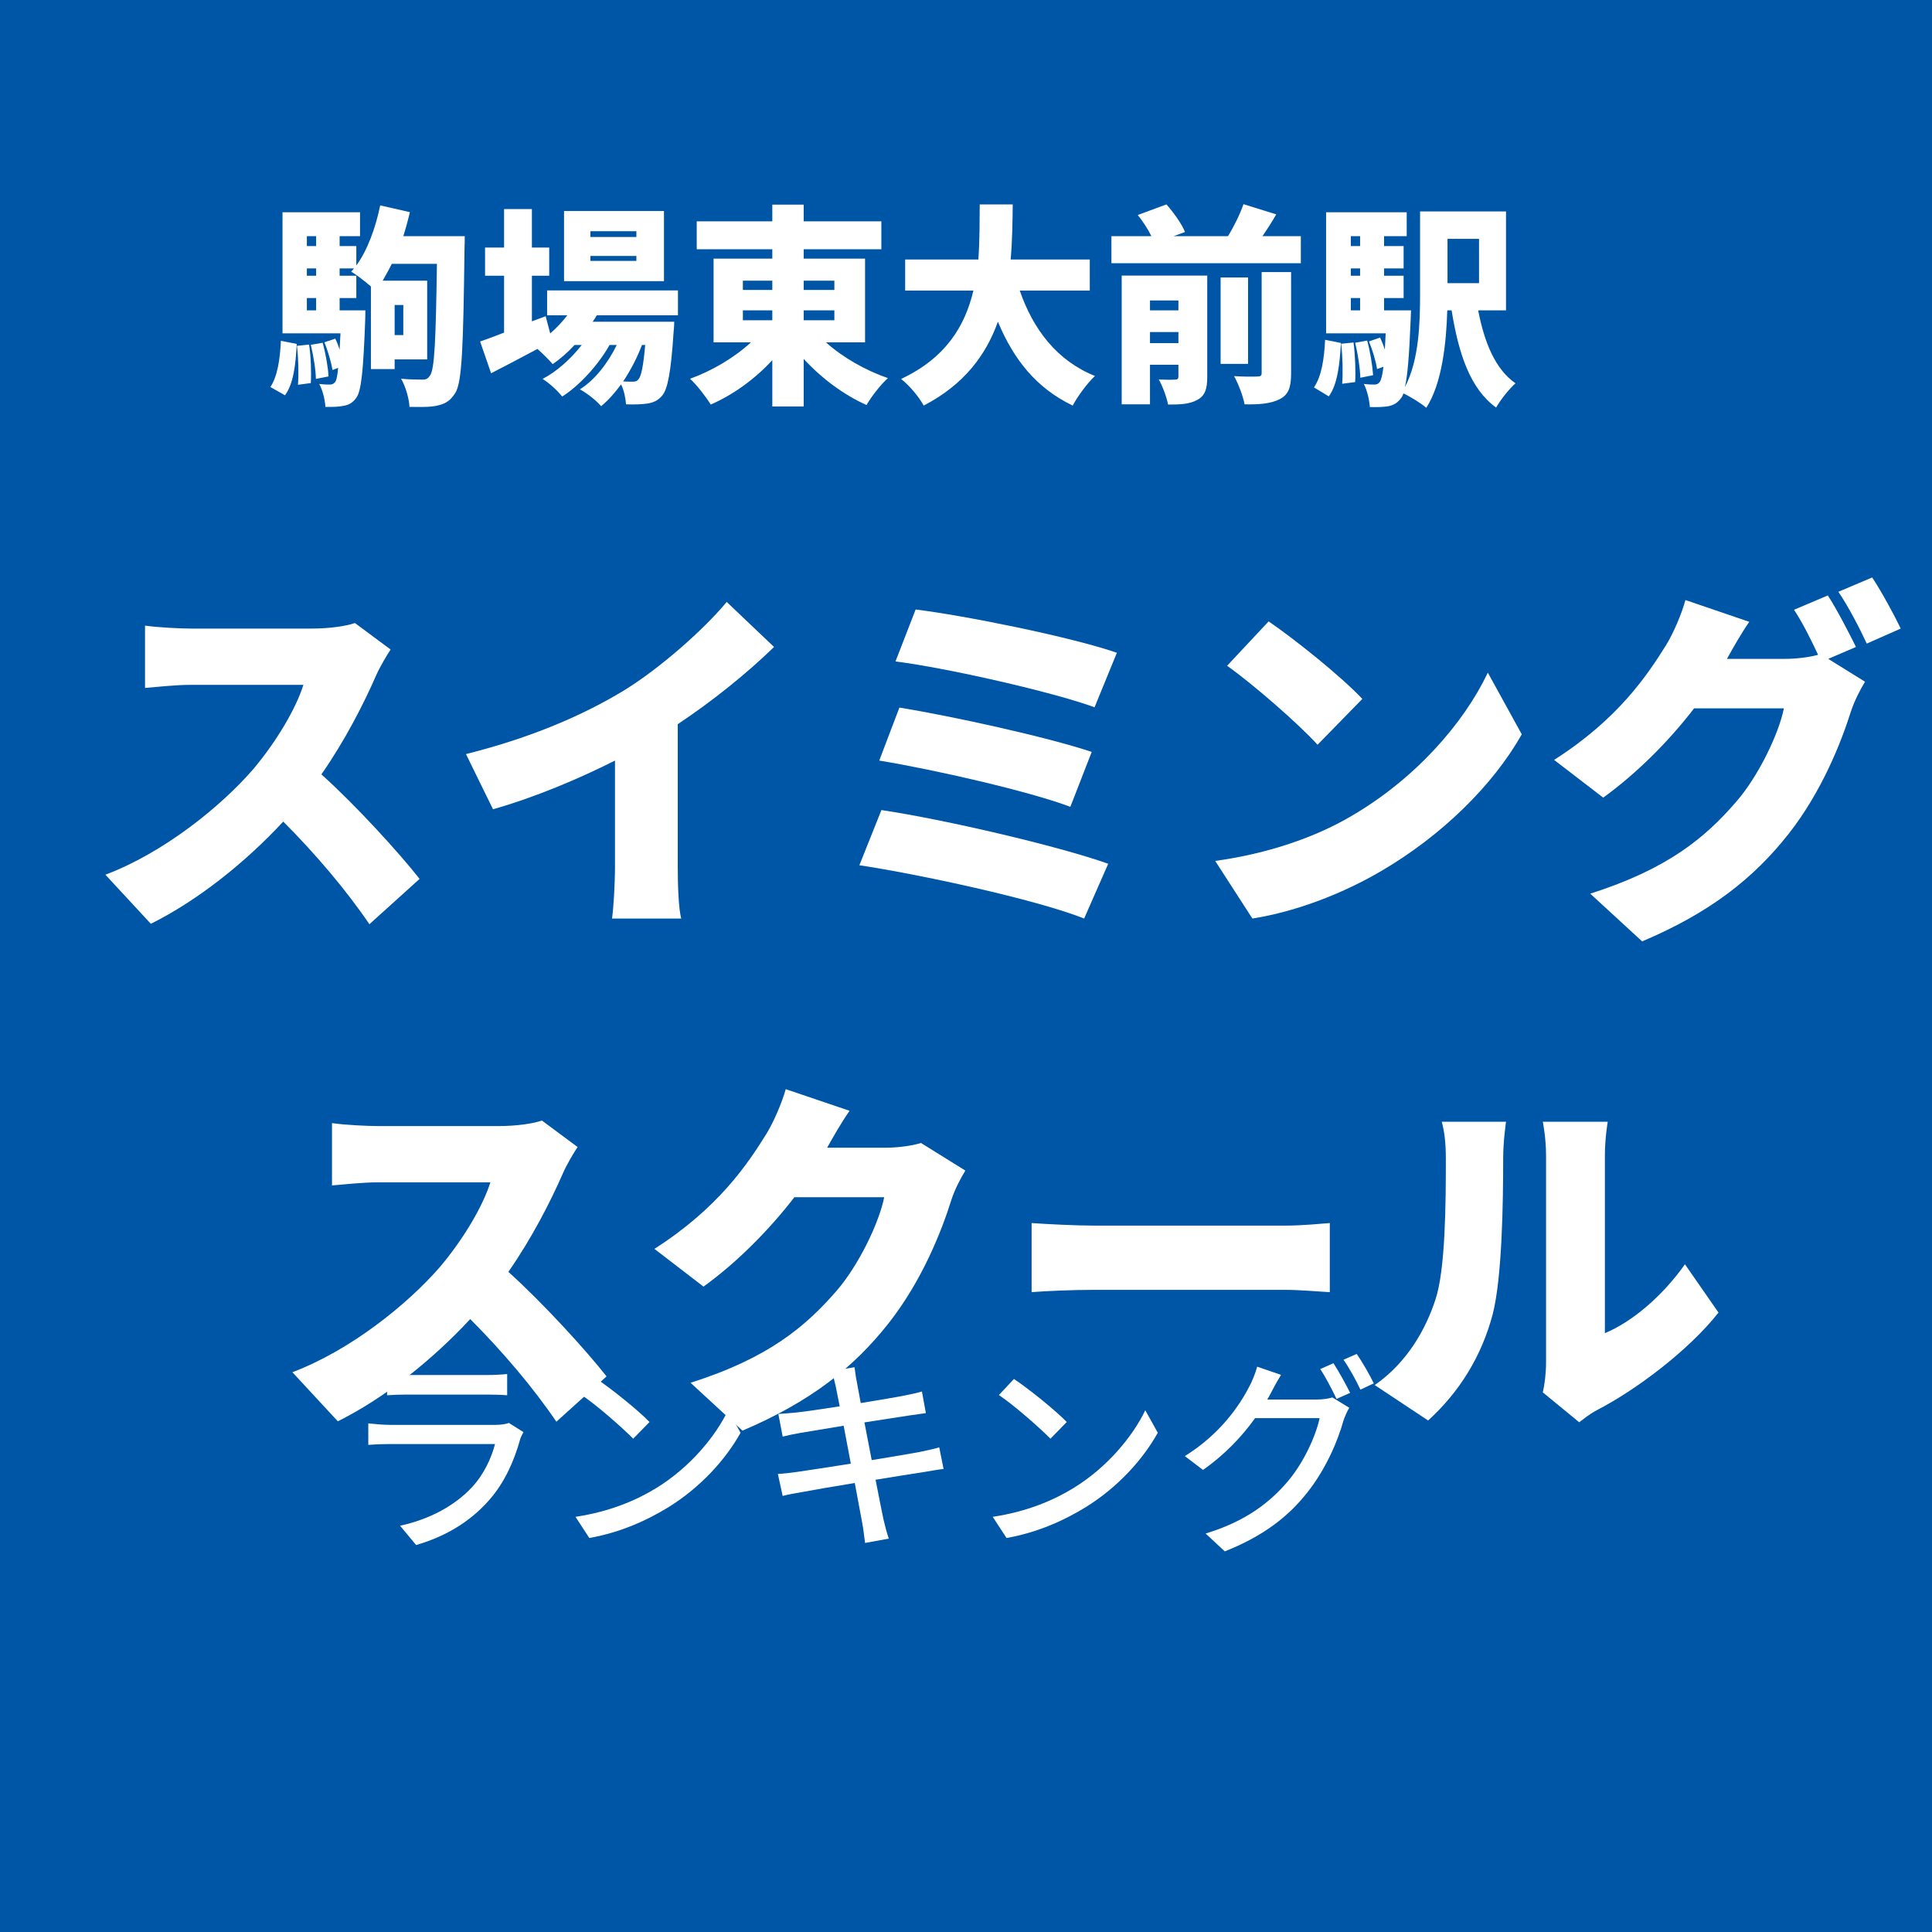
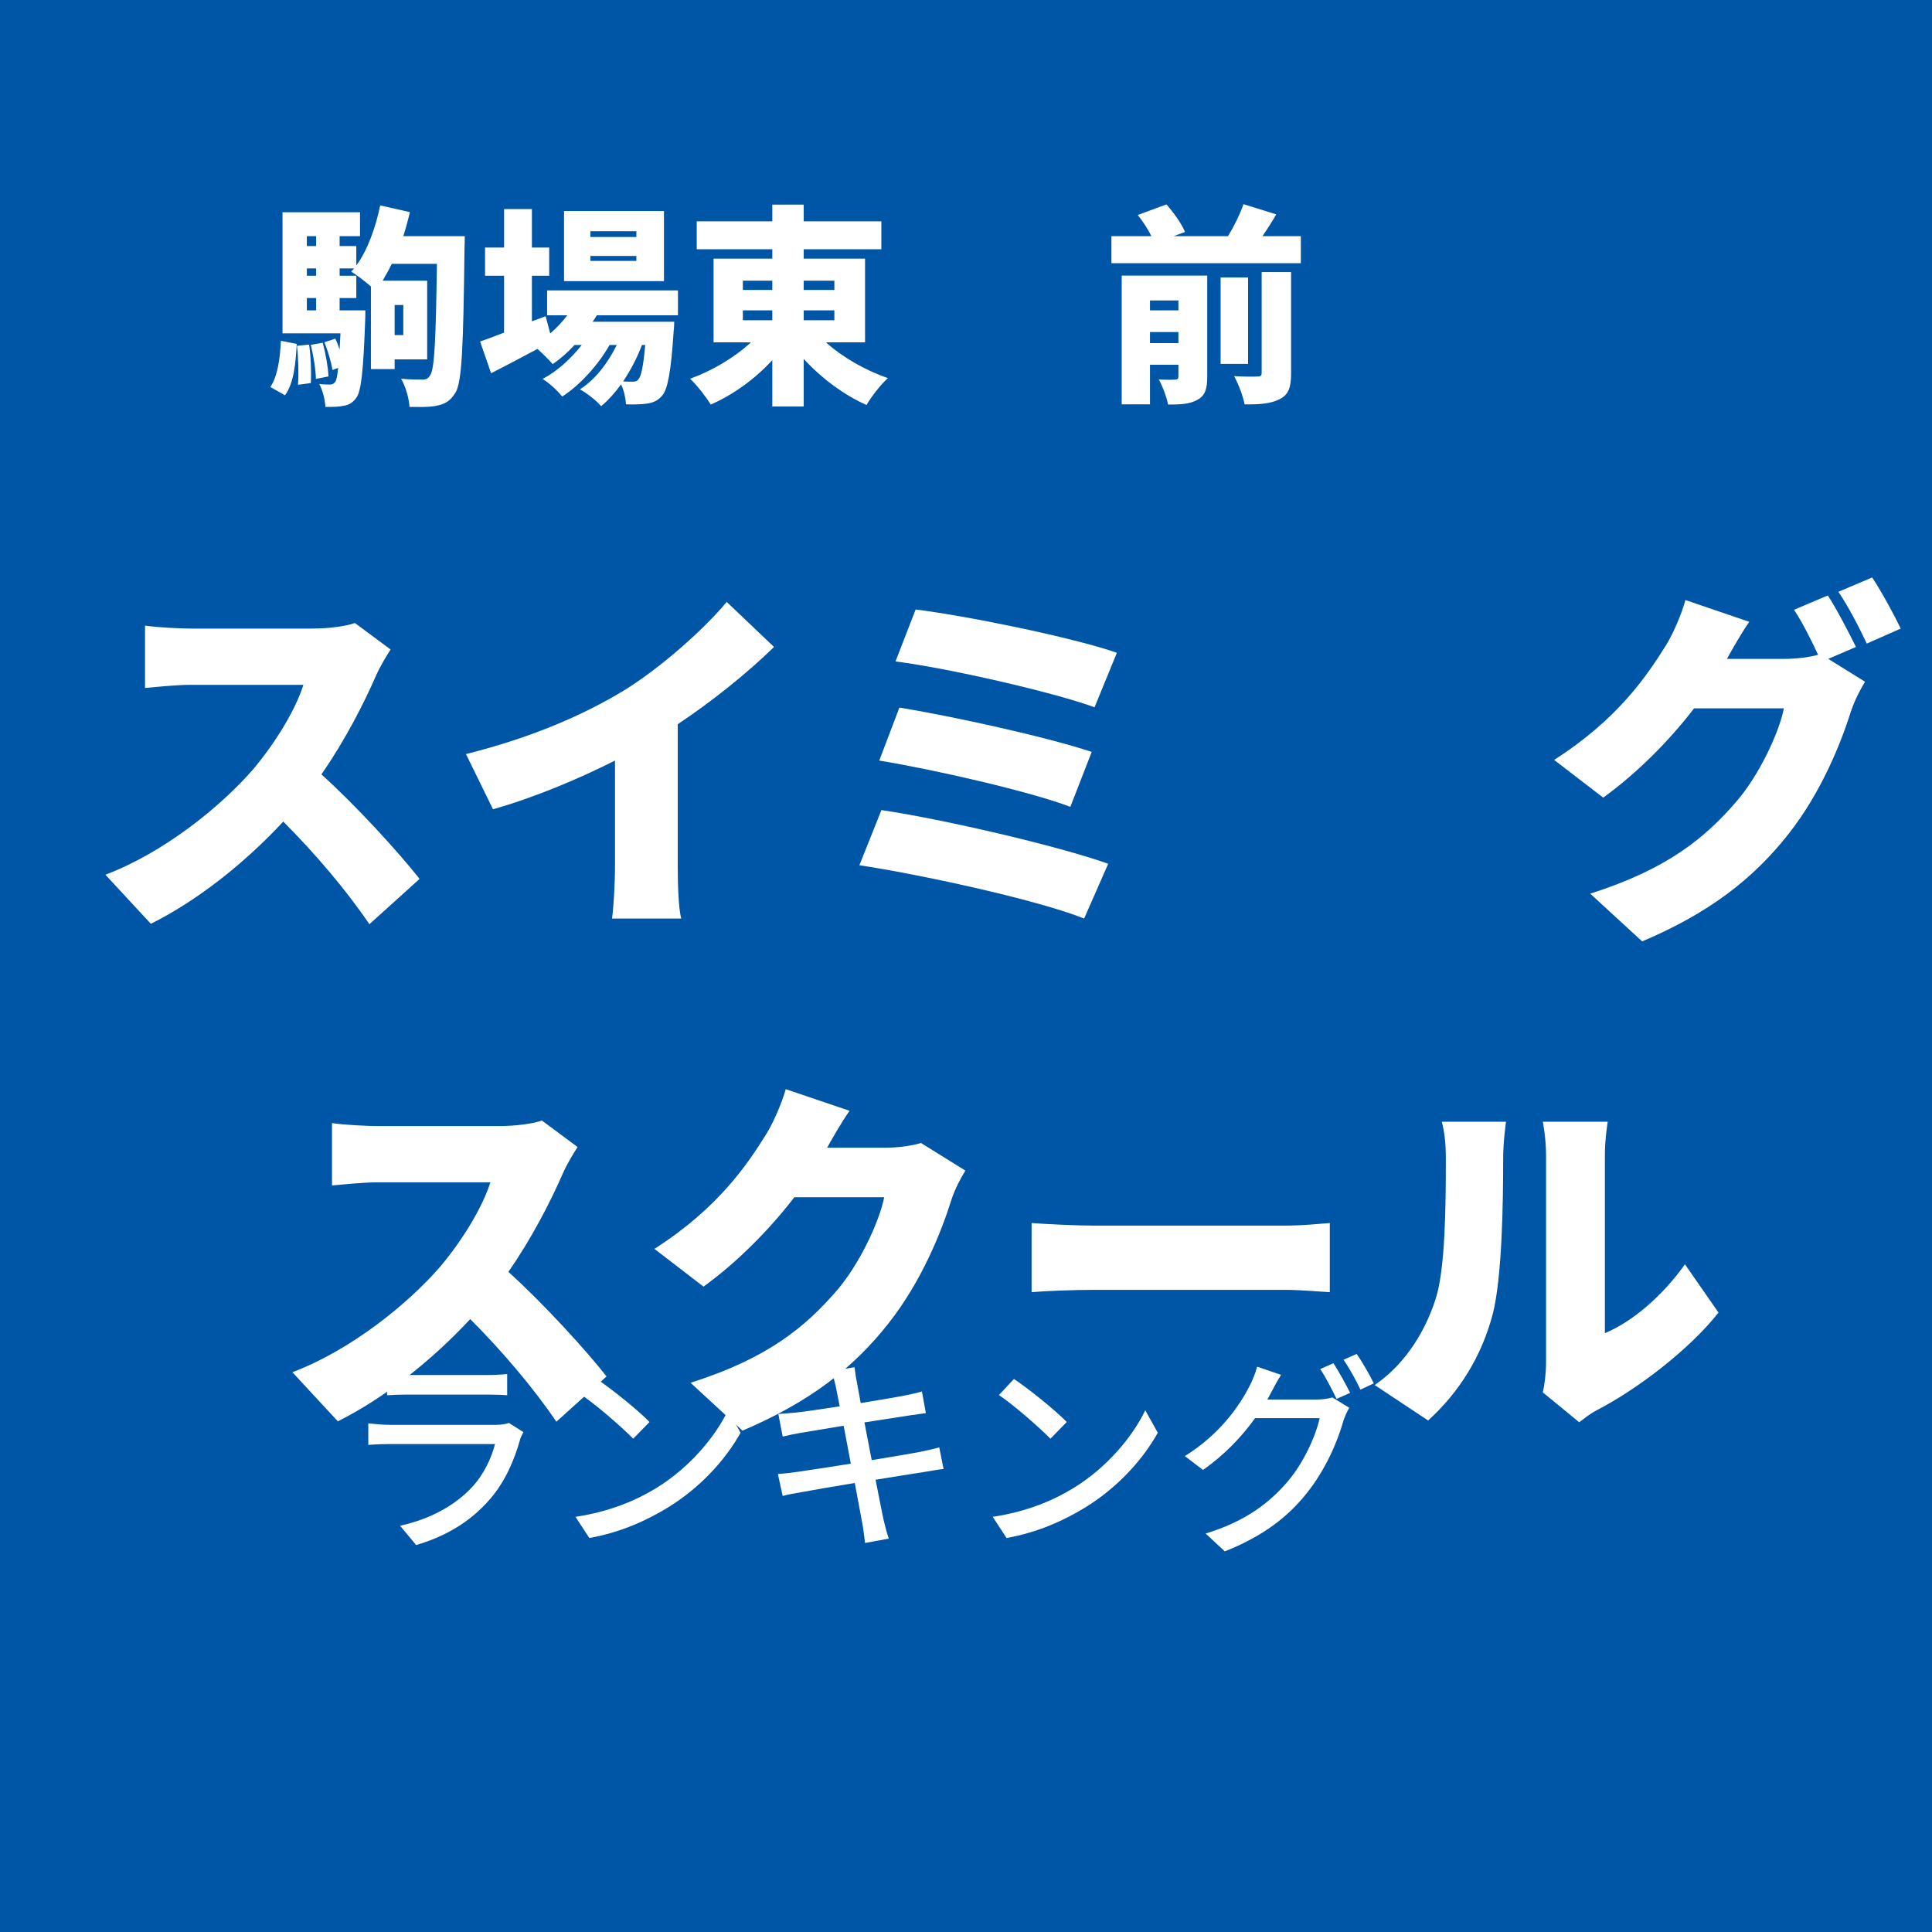
<svg xmlns="http://www.w3.org/2000/svg" width="100" height="100" viewBox="0, 0, 100, 100">
  <rect width="100" height="100" fill="#0056A6" />
  <g fill="#FFFFFF" transform="scale(0.004) translate(-8096.0, -2029.0) translate(11565.714, 3868.993)">
    <g transform="matrix(1,0,0,1,0,3136)">
      <path transform="matrix(1,0,0,1,0,0)" d="M 218 139 C 330 -13 357 -266 370 -526 L 165 -566 C 154 -332 122 -107 29 32 L 218 139 M 373 -501 C 392 -341 397 -135 386 3 L 552 -19 C 560 -151 554 -359 530 -517 L 373 -501 M 552 -514 C 586 -375 616 -192 618 -73 L 781 -105 C 776 -222 744 -402 706 -541 L 552 -514 M 1749 -1029 L 1749 -640 L 1637 -640 L 1637 -1029 L 1749 -1029 M 621 -1408 L 501 -1408 L 501 -1503 L 621 -1503 L 621 -1408 M 621 -960 L 501 -960 L 501 -1119 L 621 -1119 L 621 -960 M 621 -1920 L 621 -1792 L 501 -1792 L 501 -1920 L 621 -1920 M 1749 -1920 C 1781 -2021 1810 -2127 1834 -2231 L 1450 -2318 C 1392 -2034 1285 -1735 1141 -1541 L 1141 -1792 L 925 -1792 L 925 -1920 L 1189 -1920 L 1189 -2229 L 186 -2229 L 186 -663 L 936 -663 C 933 -586 928 -513 925 -452 C 909 -502 890 -552 869 -594 L 728 -547 C 773 -436 818 -286 832 -188 L 906 -216 C 896 -113 885 -58 869 -36 C 848 -8 829 0 800 0 C 768 0 722 0 661 -8 C 706 73 736 198 741 289 C 834 291 917 289 976 275 C 1042 265 1093 238 1141 171 C 1205 86 1232 -180 1256 -837 C 1258 -877 1258 -960 1258 -960 L 925 -960 L 925 -1119 L 1141 -1119 L 1141 -1408 L 925 -1408 L 925 -1503 L 1112 -1503 C 1098 -1487 1088 -1474 1074 -1461 C 1144 -1421 1253 -1335 1330 -1269 L 1330 -200 L 1637 -200 L 1637 -325 L 2058 -325 L 2058 -1344 L 1482 -1344 C 1522 -1415 1562 -1484 1600 -1562 L 2184 -1562 C 2170 -586 2154 -200 2096 -119 C 2069 -77 2045 -64 2002 -64 C 1944 -64 1837 -64 1720 -75 C 1781 27 1824 187 1829 289 C 1962 291 2096 294 2186 273 C 2285 251 2352 219 2421 110 C 2509 -26 2525 -481 2541 -1751 C 2544 -1794 2544 -1920 2544 -1920 L 1749 -1920 Z" />
      <path transform="matrix(1,0,0,1,2701,0)" d="M 2064 -1909 L 1469 -1909 L 1469 -1984 L 2064 -1984 L 2064 -1909 M 2064 -1600 L 1469 -1600 L 1469 -1664 L 2064 -1664 L 2064 -1600 M 2421 -2245 L 1128 -2245 L 1128 -1338 L 2421 -1338 L 2421 -2245 M 2178 -512 C 2154 -231 2125 -107 2093 -71 C 2072 -42 2050 -37 2016 -37 C 1989 -37 1946 -37 1893 -40 C 1992 -189 2077 -354 2136 -512 L 2178 -512 M 2602 -896 L 2602 -1218 L 909 -1218 L 909 -896 L 1170 -896 C 1109 -815 1032 -733 949 -661 L 890 -884 L 712 -818 L 712 -1408 L 936 -1408 L 936 -1773 L 712 -1773 L 712 -2271 L 352 -2271 L 352 -1773 L 106 -1773 L 106 -1408 L 352 -1408 L 352 -672 C 234 -626 128 -586 42 -557 L 184 -146 C 365 -239 576 -349 784 -461 C 853 -399 938 -315 981 -264 C 1080 -332 1176 -416 1264 -512 L 1357 -512 C 1216 -332 1032 -166 850 -73 C 941 -16 1042 78 1104 155 C 1328 14 1573 -256 1717 -512 L 1810 -512 C 1696 -278 1525 -57 1333 62 C 1429 115 1541 203 1608 280 C 1698 206 1786 107 1866 -2 C 1904 75 1925 179 1930 256 C 2042 260 2141 256 2205 246 C 2277 235 2341 211 2397 144 C 2469 62 2512 -163 2546 -685 C 2552 -728 2554 -813 2554 -813 L 1498 -813 C 1517 -839 1536 -867 1552 -896 L 2602 -896 Z" />
      <path transform="matrix(1,0,0,1,5402,0)" d="M 741 -960 L 1122 -960 L 1122 -832 L 741 -832 L 741 -960 M 741 -1344 L 1122 -1344 L 1122 -1224 L 741 -1224 L 741 -1344 M 1925 -1344 L 1925 -1224 L 1528 -1224 L 1528 -1344 L 1925 -1344 M 1925 -832 L 1528 -832 L 1528 -960 L 1925 -960 L 1925 -832 M 2322 -546 L 2322 -1629 L 1528 -1629 L 1528 -1751 L 2533 -1751 L 2533 -2112 L 1528 -2112 L 1528 -2328 L 1122 -2328 L 1122 -2112 L 144 -2112 L 144 -1751 L 1122 -1751 L 1122 -1629 L 362 -1629 L 362 -546 L 845 -546 C 634 -351 346 -179 58 -75 C 144 5 266 161 325 259 C 618 131 898 -72 1122 -316 L 1122 284 L 1528 284 L 1528 -332 C 1757 -83 2045 133 2341 265 C 2402 158 2525 -1 2618 -83 C 2325 -184 2029 -354 1816 -546 L 2322 -546 Z" />
-       <path transform="matrix(1,0,0,1,8102,0)" d="M 2530 -1216 L 2530 -1618 L 1506 -1618 C 1528 -1860 1530 -2102 1533 -2331 L 1106 -2331 C 1104 -2102 1106 -1860 1088 -1618 L 141 -1618 L 141 -1216 L 1024 -1216 C 917 -763 672 -347 88 -72 C 202 17 320 161 381 272 C 906 0 1189 -386 1341 -813 C 1546 -322 1840 47 2309 272 C 2370 155 2501 -22 2597 -111 C 2106 -308 1797 -713 1624 -1216 L 2530 -1216 Z" />
      <path transform="matrix(1,0,0,1,10803,0)" d="M 608 -536 L 608 -679 L 976 -679 L 976 -536 L 608 -536 M 976 -1088 L 976 -960 L 608 -960 L 608 -1088 L 976 -1088 M 1349 -1410 L 242 -1410 L 242 256 L 608 256 L 608 -256 L 976 -256 L 976 -105 C 976 -74 965 -64 933 -64 C 901 -61 800 -61 722 -66 C 770 19 824 163 842 259 C 1000 259 1122 254 1221 198 C 1320 145 1349 57 1349 -99 L 1349 -1410 M 2053 -150 C 2053 -114 2040 -104 1997 -104 C 1954 -101 1816 -101 1696 -109 C 1752 -10 1813 152 1832 256 C 2021 260 2170 248 2285 190 C 2402 131 2434 35 2434 -144 L 2434 -1455 L 2053 -1455 L 2053 -150 M 1877 -1385 L 1522 -1385 L 1522 -267 L 1877 -267 L 1877 -1385 M 2064 -1920 C 2122 -2005 2184 -2102 2242 -2202 L 1818 -2334 C 1773 -2205 1696 -2048 1618 -1920 L 914 -1920 L 1061 -1974 C 1018 -2082 914 -2225 821 -2331 L 450 -2194 C 514 -2114 584 -2008 626 -1920 L 109 -1920 L 109 -1570 L 2560 -1570 L 2560 -1920 L 2064 -1920 Z" />
-       <path transform="matrix(1,0,0,1,13504,0)" d="M 221 153 C 336 -5 362 -269 378 -538 L 173 -579 C 162 -338 128 -107 29 37 L 221 153 M 381 -528 C 400 -362 405 -151 394 -10 L 562 -32 C 570 -171 562 -381 541 -544 L 381 -528 M 562 -541 C 597 -398 626 -209 629 -88 L 794 -121 C 786 -243 757 -428 717 -569 L 562 -541 M 2165 -1885 L 2165 -1312 L 1757 -1312 L 1757 -1885 L 2165 -1885 M 506 -1119 L 626 -1119 L 626 -960 L 506 -960 L 506 -1119 M 626 -1920 L 626 -1792 L 506 -1792 L 506 -1920 L 626 -1920 M 626 -1408 L 506 -1408 L 506 -1503 L 626 -1503 L 626 -1408 M 2514 -960 L 2514 -2240 L 1402 -2240 L 1402 -1170 C 1402 -799 1389 -312 1205 34 C 1240 -107 1261 -373 1280 -834 C 1282 -874 1285 -960 1285 -960 L 936 -960 L 936 -1119 L 1189 -1119 L 1189 -1408 L 936 -1408 L 936 -1503 L 1189 -1503 L 1189 -1792 L 936 -1792 L 936 -1920 L 1229 -1920 L 1229 -2229 L 186 -2229 L 186 -663 L 957 -663 C 952 -586 949 -516 946 -452 C 928 -508 906 -561 885 -608 L 741 -558 C 786 -447 832 -297 845 -200 L 928 -230 C 914 -116 898 -61 882 -36 C 861 -8 842 0 813 0 C 781 0 733 0 674 -8 C 717 73 746 201 752 291 C 848 294 930 291 989 281 C 1056 267 1106 243 1157 174 C 1168 161 1178 142 1186 115 C 1274 155 1421 246 1482 301 C 1685 -11 1741 -529 1754 -960 L 1810 -960 C 1901 -396 2050 54 2386 298 C 2440 201 2554 57 2637 -16 C 2373 -198 2232 -552 2154 -960 L 2514 -960 Z" />
    </g>
  </g>
  <g fill="#FFFFFF" transform="scale(0.007) translate(-6682.0, -2029.0) translate(7424.444, 5556.862)">
    <g transform="matrix(1,0,0,1,0,3136)">
      <path transform="matrix(1,0,0,1,-128,0)" d="M 2274 -1861 L 2010 -2057 C 1949 -2035 1824 -2016 1690 -2016 L 800 -2016 C 722 -2016 552 -2024 458 -2038 L 458 -1577 C 533 -1583 680 -1600 800 -1600 L 1629 -1600 C 1573 -1422 1429 -1179 1256 -974 C 1018 -700 597 -359 165 -196 L 501 167 C 850 -7 1200 -287 1480 -589 C 1720 -348 1946 -82 2117 170 L 2488 -165 C 2341 -353 2021 -705 1762 -938 C 1936 -1187 2077 -1464 2165 -1666 C 2194 -1733 2250 -1826 2274 -1861 Z" />
      <path transform="matrix(1,0,0,1,2573,0)" d="M 130 -1088 L 330 -680 C 640 -768 962 -904 1232 -1040 L 1232 -258 C 1232 -130 1221 56 1210 128 L 1722 128 C 1701 54 1696 -130 1696 -258 L 1696 -1309 C 1949 -1477 2208 -1685 2408 -1880 L 2058 -2213 C 1890 -2010 1565 -1722 1296 -1557 C 997 -1376 616 -1210 130 -1088 Z" />
      <path transform="matrix(1,0,0,1,5274,0)" d="M 754 -2157 L 605 -1773 C 986 -1725 1773 -1546 2077 -1434 L 2242 -1837 C 1906 -1954 1109 -2114 754 -2157 M 634 -1432 L 485 -1040 C 893 -973 1594 -813 1898 -698 L 2056 -1104 C 1720 -1216 1024 -1368 634 -1432 M 501 -674 L 338 -266 C 765 -202 1637 -16 2000 128 L 2178 -277 C 1810 -408 965 -605 501 -674 Z" />
-       <path transform="matrix(1,0,0,1,7974,0)" d="M 664 -2069 L 357 -1741 C 549 -1605 885 -1312 1026 -1157 L 1357 -1496 C 1197 -1666 848 -1944 664 -2069 M 269 -298 L 544 128 C 880 75 1226 -64 1498 -224 C 1944 -485 2322 -856 2536 -1234 L 2285 -1690 C 2106 -1314 1746 -901 1266 -624 C 1005 -472 661 -352 269 -298 Z" />
      <path transform="matrix(1,0,0,1,10675,0)" d="M 2098 -2261 L 1848 -2155 C 1909 -2064 1976 -1930 2026 -1822 C 1957 -1803 1861 -1792 1781 -1792 L 1352 -1792 C 1392 -1864 1456 -1978 1517 -2066 L 1045 -2227 C 1016 -2119 952 -1975 904 -1897 C 762 -1669 546 -1346 74 -1045 L 437 -766 C 682 -943 920 -1180 1109 -1426 L 1773 -1426 C 1738 -1247 1589 -929 1421 -736 C 1194 -473 917 -239 341 -56 L 725 297 C 1226 85 1549 -169 1808 -498 C 2053 -810 2197 -1175 2269 -1404 C 2296 -1485 2338 -1565 2373 -1623 L 2101 -1792 L 2306 -1880 C 2258 -1978 2165 -2158 2098 -2261 M 2426 -2394 L 2176 -2288 C 2248 -2183 2333 -2019 2386 -1905 L 2637 -2016 C 2592 -2111 2496 -2288 2426 -2394 Z" />
    </g>
  </g>
  <g fill="#FFFFFF" transform="scale(0.007) translate(-5299.5, -2029.0) translate(7424.444, 9235.506)">
    <g transform="matrix(1,0,0,1,0,3136)">
      <path transform="matrix(1,0,0,1,-128,0)" d="M 2274 -1861 L 2010 -2057 C 1949 -2035 1824 -2016 1690 -2016 L 800 -2016 C 722 -2016 552 -2024 458 -2038 L 458 -1577 C 533 -1583 680 -1600 800 -1600 L 1629 -1600 C 1573 -1422 1429 -1179 1256 -974 C 1018 -700 597 -359 165 -196 L 501 167 C 850 -7 1200 -287 1480 -589 C 1720 -348 1946 -82 2117 170 L 2488 -165 C 2341 -353 2021 -705 1762 -938 C 1936 -1187 2077 -1464 2165 -1666 C 2194 -1733 2250 -1826 2274 -1861 Z" />
      <path transform="matrix(1,0,0,1,2573,0)" d="M 1584 -2129 L 1112 -2289 C 1082 -2181 1018 -2038 970 -1960 C 829 -1733 613 -1410 141 -1108 L 504 -829 C 749 -1006 986 -1244 1176 -1490 L 1840 -1490 C 1805 -1310 1656 -992 1488 -798 C 1261 -536 984 -300 408 -118 L 792 236 C 1293 23 1616 -231 1874 -560 C 2120 -873 2264 -1238 2336 -1468 C 2362 -1549 2405 -1629 2440 -1687 L 2112 -1891 C 2042 -1869 1936 -1856 1848 -1856 L 1418 -1856 C 1458 -1927 1522 -2041 1584 -2129 Z" />
      <path transform="matrix(1,0,0,1,5274,0)" d="M 229 -1299 L 229 -788 C 338 -797 538 -805 690 -805 L 2106 -805 C 2216 -805 2365 -791 2434 -788 L 2434 -1299 C 2357 -1293 2226 -1280 2106 -1280 L 690 -1280 C 560 -1280 336 -1291 229 -1299 Z" />
      <path transform="matrix(1,0,0,1,7974,0)" d="M 1309 -47 L 1578 174 C 1608 153 1642 121 1706 86 C 2002 -66 2392 -362 2608 -637 L 2360 -994 C 2194 -759 1968 -567 1768 -485 L 1768 -1797 C 1768 -1927 1789 -2048 1789 -2048 L 1309 -2048 C 1309 -2048 1333 -1930 1333 -1799 L 1333 -269 C 1333 -186 1322 -103 1309 -47 M 66 -101 L 461 161 C 693 -50 856 -314 938 -623 C 1008 -893 1016 -1450 1016 -1778 C 1016 -1906 1037 -2048 1037 -2048 L 562 -2048 C 581 -1975 592 -1898 592 -1773 C 592 -1439 589 -949 514 -730 C 445 -519 309 -269 66 -101 Z" />
    </g>
  </g>
  <g fill="#FFFFFF" transform="scale(0.004) translate(-6551.5, -2029.0) translate(11272.222, 18730.725)">
    <g transform="matrix(1,0,0,1,0,3136)">
      <path transform="matrix(1,0,0,1,-320,0)" d="M 608 -2058 L 608 -1783 C 682 -1789 778 -1792 864 -1792 L 1898 -1792 C 1989 -1792 2096 -1789 2162 -1783 L 2162 -2058 C 2096 -2050 1986 -2045 1901 -2045 L 864 -2045 C 776 -2045 677 -2050 608 -2058 M 2373 -1306 L 2184 -1425 C 2149 -1411 2085 -1400 2013 -1400 L 648 -1400 C 570 -1400 469 -1408 365 -1419 L 365 -1141 C 466 -1149 584 -1152 648 -1152 L 2005 -1152 C 1957 -968 1861 -760 1709 -596 C 1490 -359 1165 -179 776 -95 L 984 155 C 1325 55 1664 -120 1938 -437 C 2136 -665 2256 -946 2330 -1213 C 2336 -1237 2357 -1277 2373 -1306 Z" />
      <path transform="matrix(1,0,0,1,2380,0)" d="M 621 -1994 L 426 -1786 C 624 -1653 954 -1362 1093 -1221 L 1304 -1437 C 1154 -1592 808 -1869 621 -1994 M 346 -210 L 525 64 C 938 -10 1277 -168 1546 -333 C 1962 -589 2290 -952 2482 -1298 L 2320 -1589 C 2157 -1248 1824 -848 1394 -584 C 1138 -426 792 -277 346 -210 Z" />
      <path transform="matrix(1,0,0,1,5079,0)" d="M 1013 -1906 C 1021 -1869 1040 -1773 1066 -1640 C 824 -1602 602 -1570 504 -1560 C 421 -1552 346 -1546 272 -1541 L 328 -1248 C 413 -1269 477 -1282 557 -1296 C 650 -1312 872 -1349 1117 -1389 C 1146 -1234 1178 -1064 1210 -898 C 922 -853 650 -810 520 -792 C 445 -781 333 -768 266 -765 L 328 -480 C 386 -496 466 -512 576 -530 C 701 -554 970 -600 1261 -648 C 1306 -400 1346 -200 1357 -133 C 1373 -53 1381 32 1394 128 L 1701 72 C 1674 -8 1650 -101 1632 -178 C 1616 -250 1578 -450 1530 -690 C 1778 -730 2013 -768 2152 -789 C 2253 -805 2349 -824 2410 -829 L 2354 -1109 C 2293 -1090 2205 -1072 2104 -1050 C 1976 -1026 1738 -986 1480 -944 C 1448 -1109 1416 -1280 1386 -1432 C 1626 -1469 1850 -1504 1968 -1522 C 2042 -1533 2133 -1546 2181 -1552 L 2130 -1832 C 2077 -1816 1994 -1797 1912 -1781 C 1808 -1760 1581 -1722 1338 -1682 C 1312 -1821 1293 -1922 1288 -1954 C 1274 -2013 1266 -2096 1258 -2146 L 960 -2098 C 981 -2040 997 -1978 1013 -1906 Z" />
      <path transform="matrix(1,0,0,1,7779,0)" d="M 621 -1994 L 426 -1786 C 624 -1653 954 -1362 1093 -1221 L 1304 -1437 C 1154 -1592 808 -1869 621 -1994 M 346 -210 L 525 64 C 938 -10 1277 -168 1546 -333 C 1962 -589 2290 -952 2482 -1298 L 2320 -1589 C 2157 -1248 1824 -848 1394 -584 C 1138 -426 792 -277 346 -210 Z" />
      <path transform="matrix(1,0,0,1,10478,0)" d="M 2056 -2198 L 1885 -2122 C 1957 -2016 2042 -1848 2096 -1736 L 2272 -1814 C 2218 -1923 2122 -2097 2056 -2198 M 2357 -2318 L 2186 -2243 C 2261 -2136 2349 -1977 2405 -1856 L 2578 -1937 C 2530 -2038 2429 -2215 2357 -2318 M 1378 -2047 L 1069 -2153 C 1048 -2072 1002 -1960 970 -1901 C 845 -1658 597 -1284 133 -996 L 368 -817 C 645 -1010 874 -1251 1042 -1487 L 1877 -1487 C 1829 -1257 1669 -911 1472 -677 C 1234 -394 917 -150 402 6 L 650 237 C 1149 39 1472 -213 1717 -524 C 1957 -826 2114 -1194 2186 -1457 C 2205 -1511 2234 -1578 2261 -1621 L 2042 -1755 C 1992 -1739 1917 -1728 1842 -1728 L 1200 -1728 C 1216 -1753 1226 -1775 1240 -1800 C 1269 -1856 1325 -1963 1378 -2047 Z" />
    </g>
  </g>
</svg>